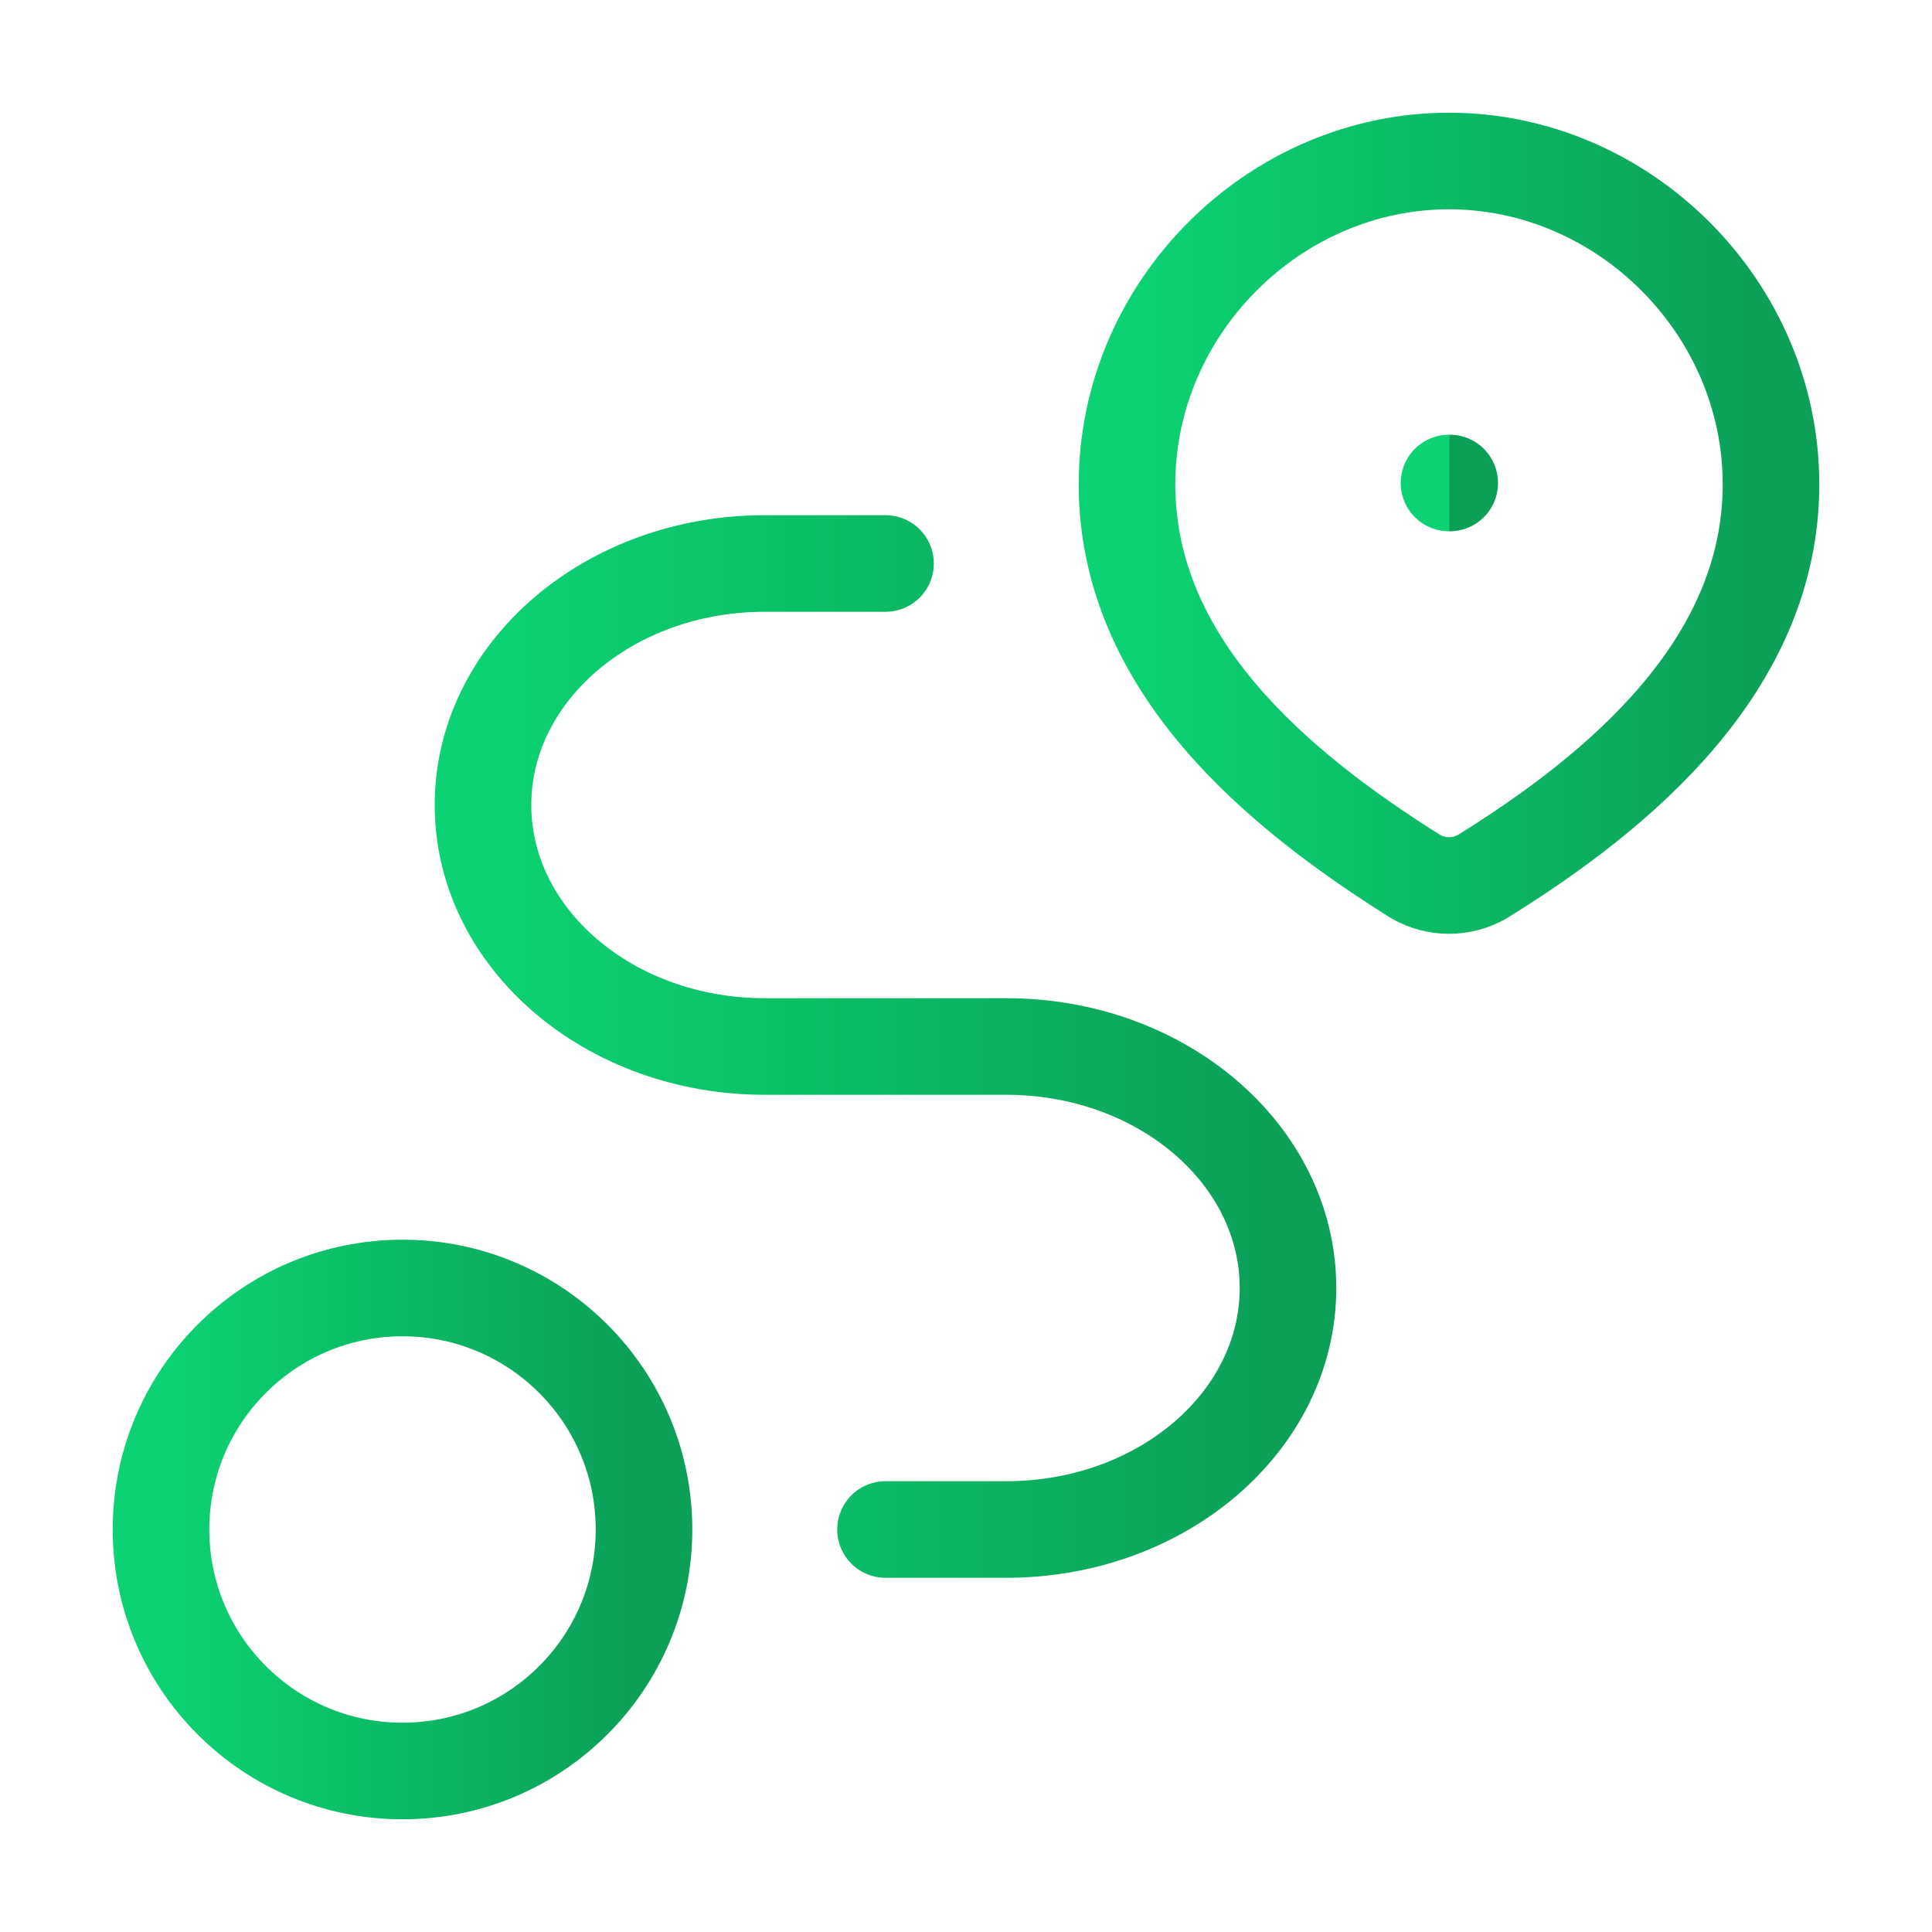
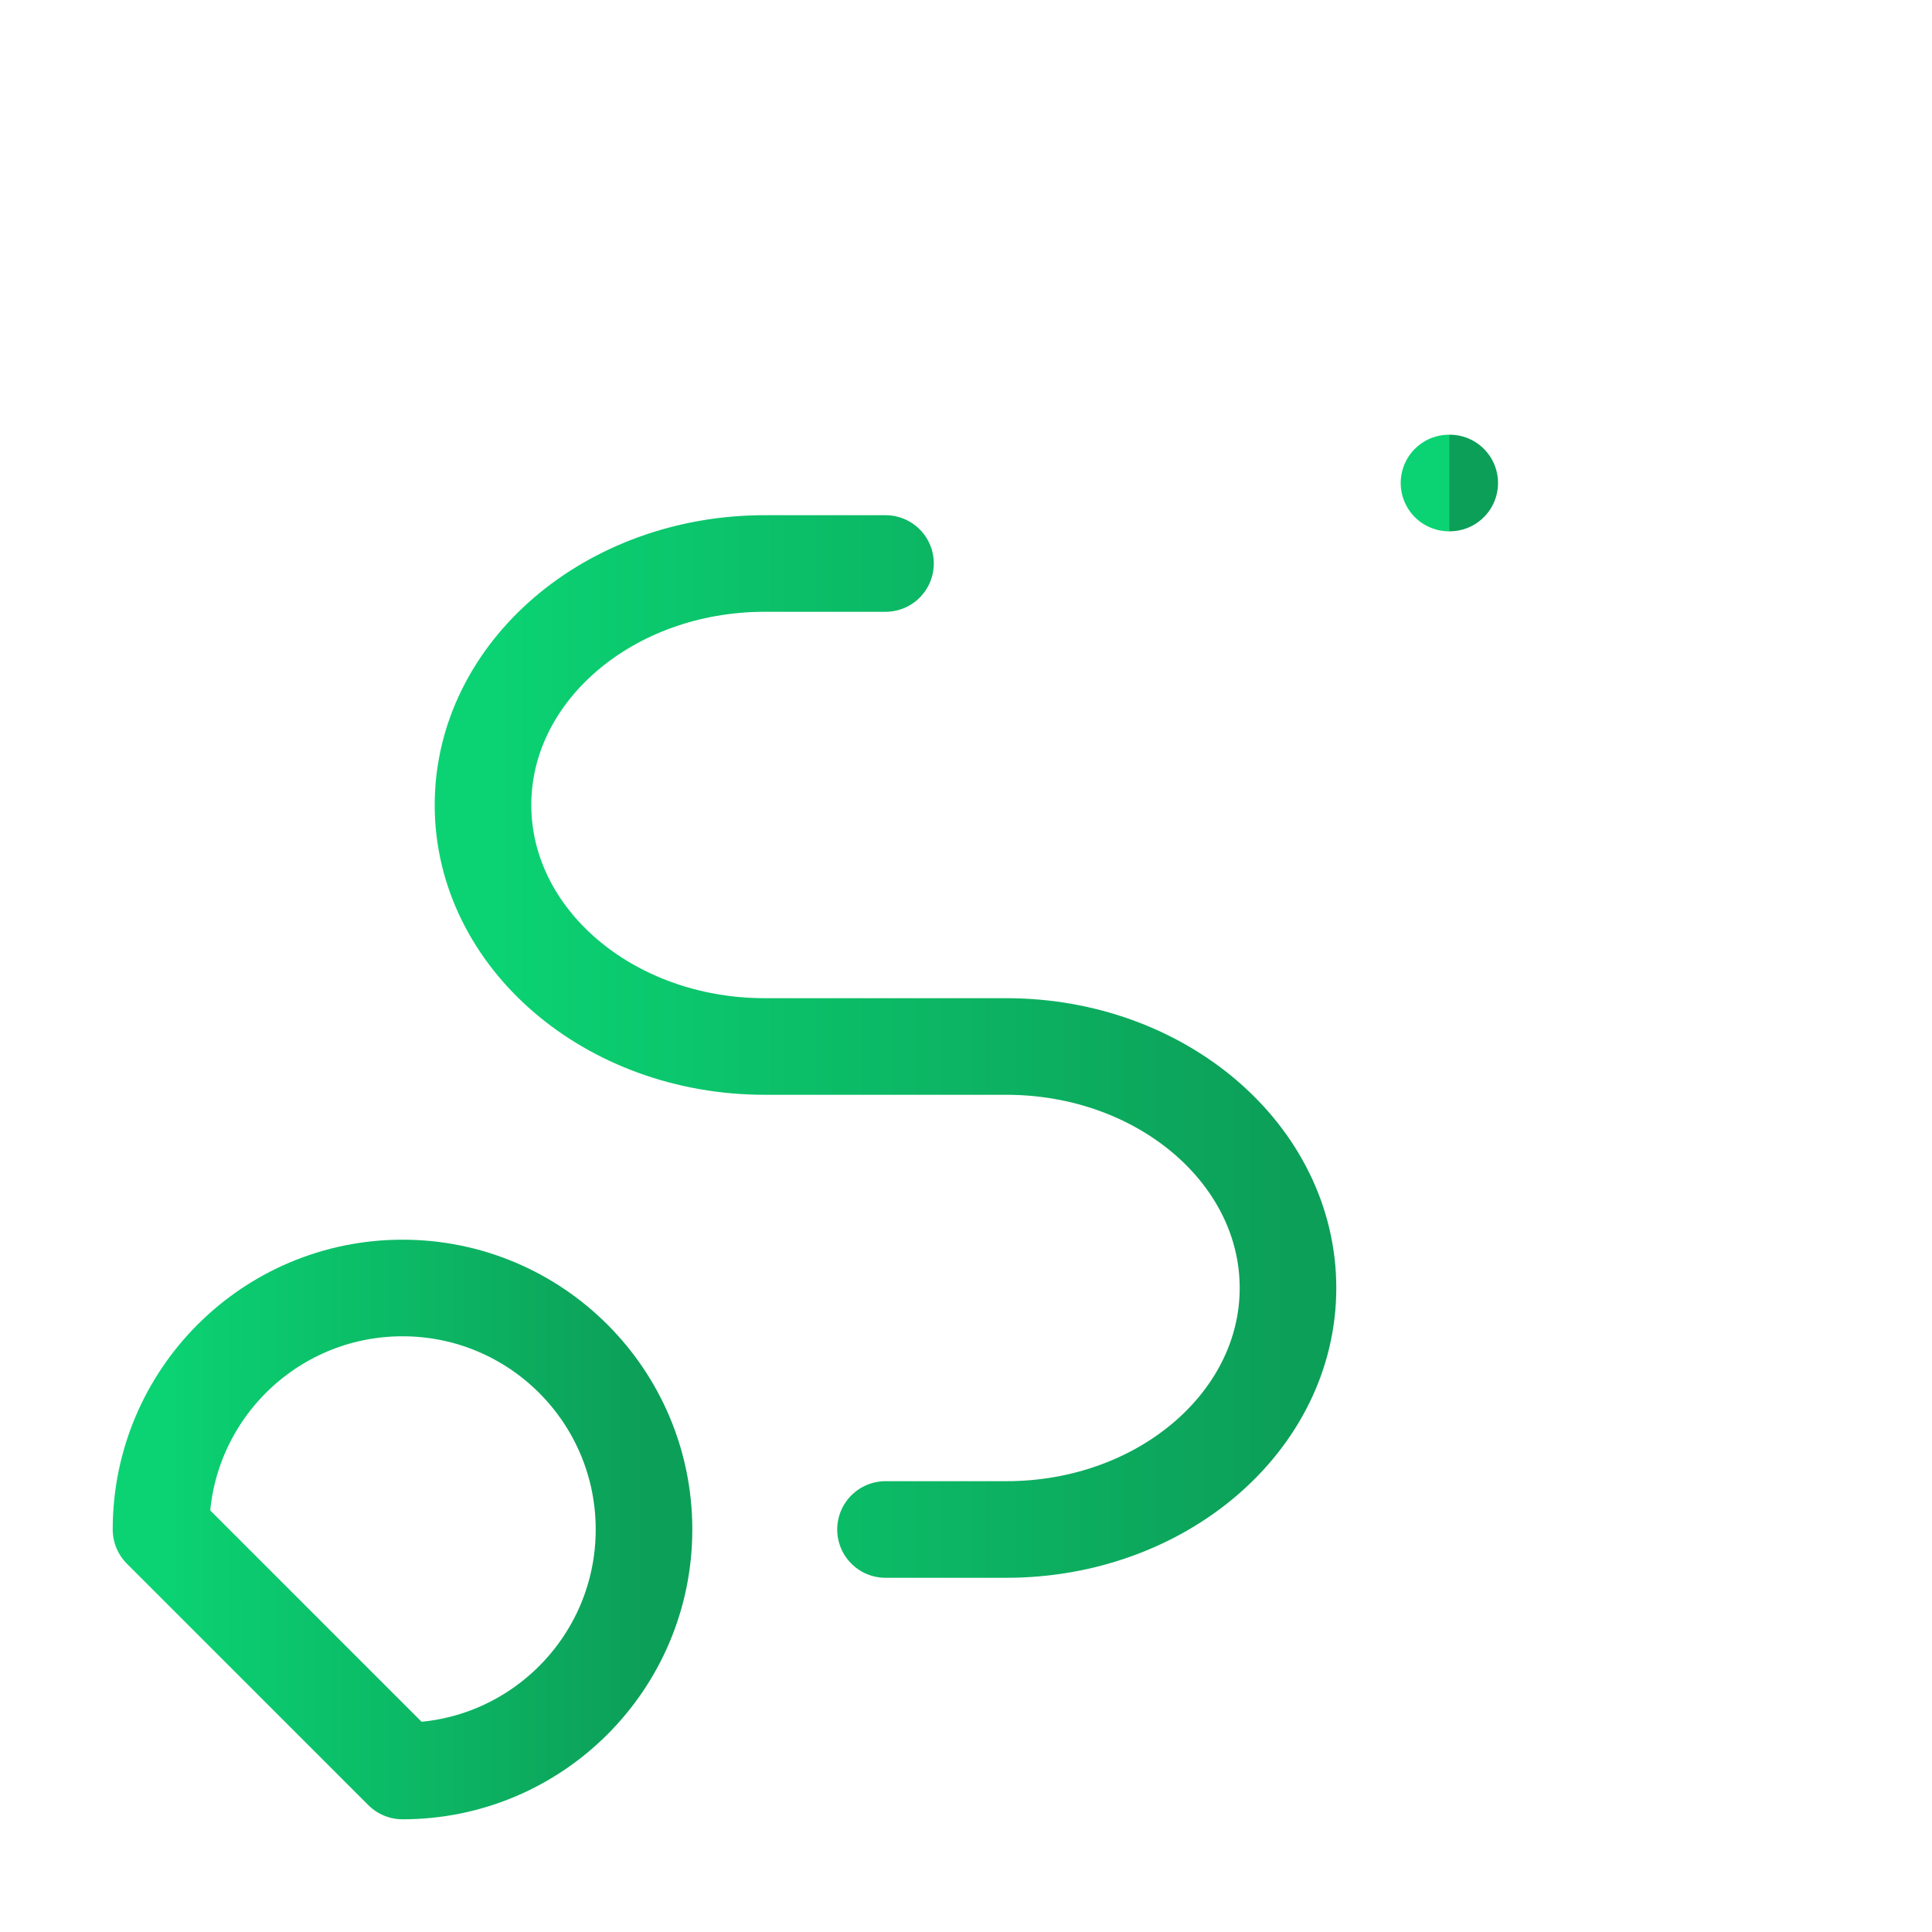
<svg xmlns="http://www.w3.org/2000/svg" width="80" height="80" viewBox="0 0 80 80" fill="none">
  <g id="Frame">
-     <path id="Vector" d="M60 6.667C67.216 6.667 73.333 12.716 73.333 20.055C73.333 27.511 67.116 32.744 61.373 36.302C60.955 36.541 60.482 36.667 60 36.667C59.518 36.667 59.045 36.541 58.627 36.302C52.895 32.709 46.667 27.537 46.667 20.055C46.667 12.716 52.784 6.667 60 6.667Z" stroke="url(#paint0_linear_4733_400)" stroke-width="4" />
    <path id="Vector_2" d="M60 20H60.03" stroke="url(#paint1_linear_4733_400)" stroke-width="4" stroke-linecap="round" stroke-linejoin="round" />
-     <path id="Vector_3" d="M16.667 73.333C22.19 73.333 26.667 68.856 26.667 63.333C26.667 57.81 22.19 53.333 16.667 53.333C11.144 53.333 6.667 57.81 6.667 63.333C6.667 68.856 11.144 73.333 16.667 73.333Z" stroke="url(#paint2_linear_4733_400)" stroke-width="4" stroke-linecap="round" stroke-linejoin="round" />
+     <path id="Vector_3" d="M16.667 73.333C22.19 73.333 26.667 68.856 26.667 63.333C26.667 57.81 22.19 53.333 16.667 53.333C11.144 53.333 6.667 57.81 6.667 63.333Z" stroke="url(#paint2_linear_4733_400)" stroke-width="4" stroke-linecap="round" stroke-linejoin="round" />
    <path id="Vector_4" d="M36.667 23.333H31.667C25.223 23.333 20 27.811 20 33.333C20 38.856 25.223 43.333 31.667 43.333H41.667C48.11 43.333 53.333 47.81 53.333 53.333C53.333 58.856 48.11 63.333 41.667 63.333H36.667" stroke="url(#paint3_linear_4733_400)" stroke-width="4" stroke-linecap="round" stroke-linejoin="round" />
  </g>
  <defs>
    <linearGradient id="paint0_linear_4733_400" x1="46.667" y1="21.667" x2="73.333" y2="21.667" gradientUnits="userSpaceOnUse">
      <stop stop-color="#0BD373" />
      <stop offset="1" stop-color="#0C9F58" />
    </linearGradient>
    <linearGradient id="paint1_linear_4733_400" x1="60" y1="20.5" x2="60.03" y2="20.5" gradientUnits="userSpaceOnUse">
      <stop stop-color="#0BD373" />
      <stop offset="1" stop-color="#0C9F58" />
    </linearGradient>
    <linearGradient id="paint2_linear_4733_400" x1="6.667" y1="63.333" x2="26.667" y2="63.333" gradientUnits="userSpaceOnUse">
      <stop stop-color="#0BD373" />
      <stop offset="1" stop-color="#0C9F58" />
    </linearGradient>
    <linearGradient id="paint3_linear_4733_400" x1="20" y1="43.333" x2="53.333" y2="43.333" gradientUnits="userSpaceOnUse">
      <stop stop-color="#0BD373" />
      <stop offset="1" stop-color="#0C9F58" />
    </linearGradient>
  </defs>
</svg>